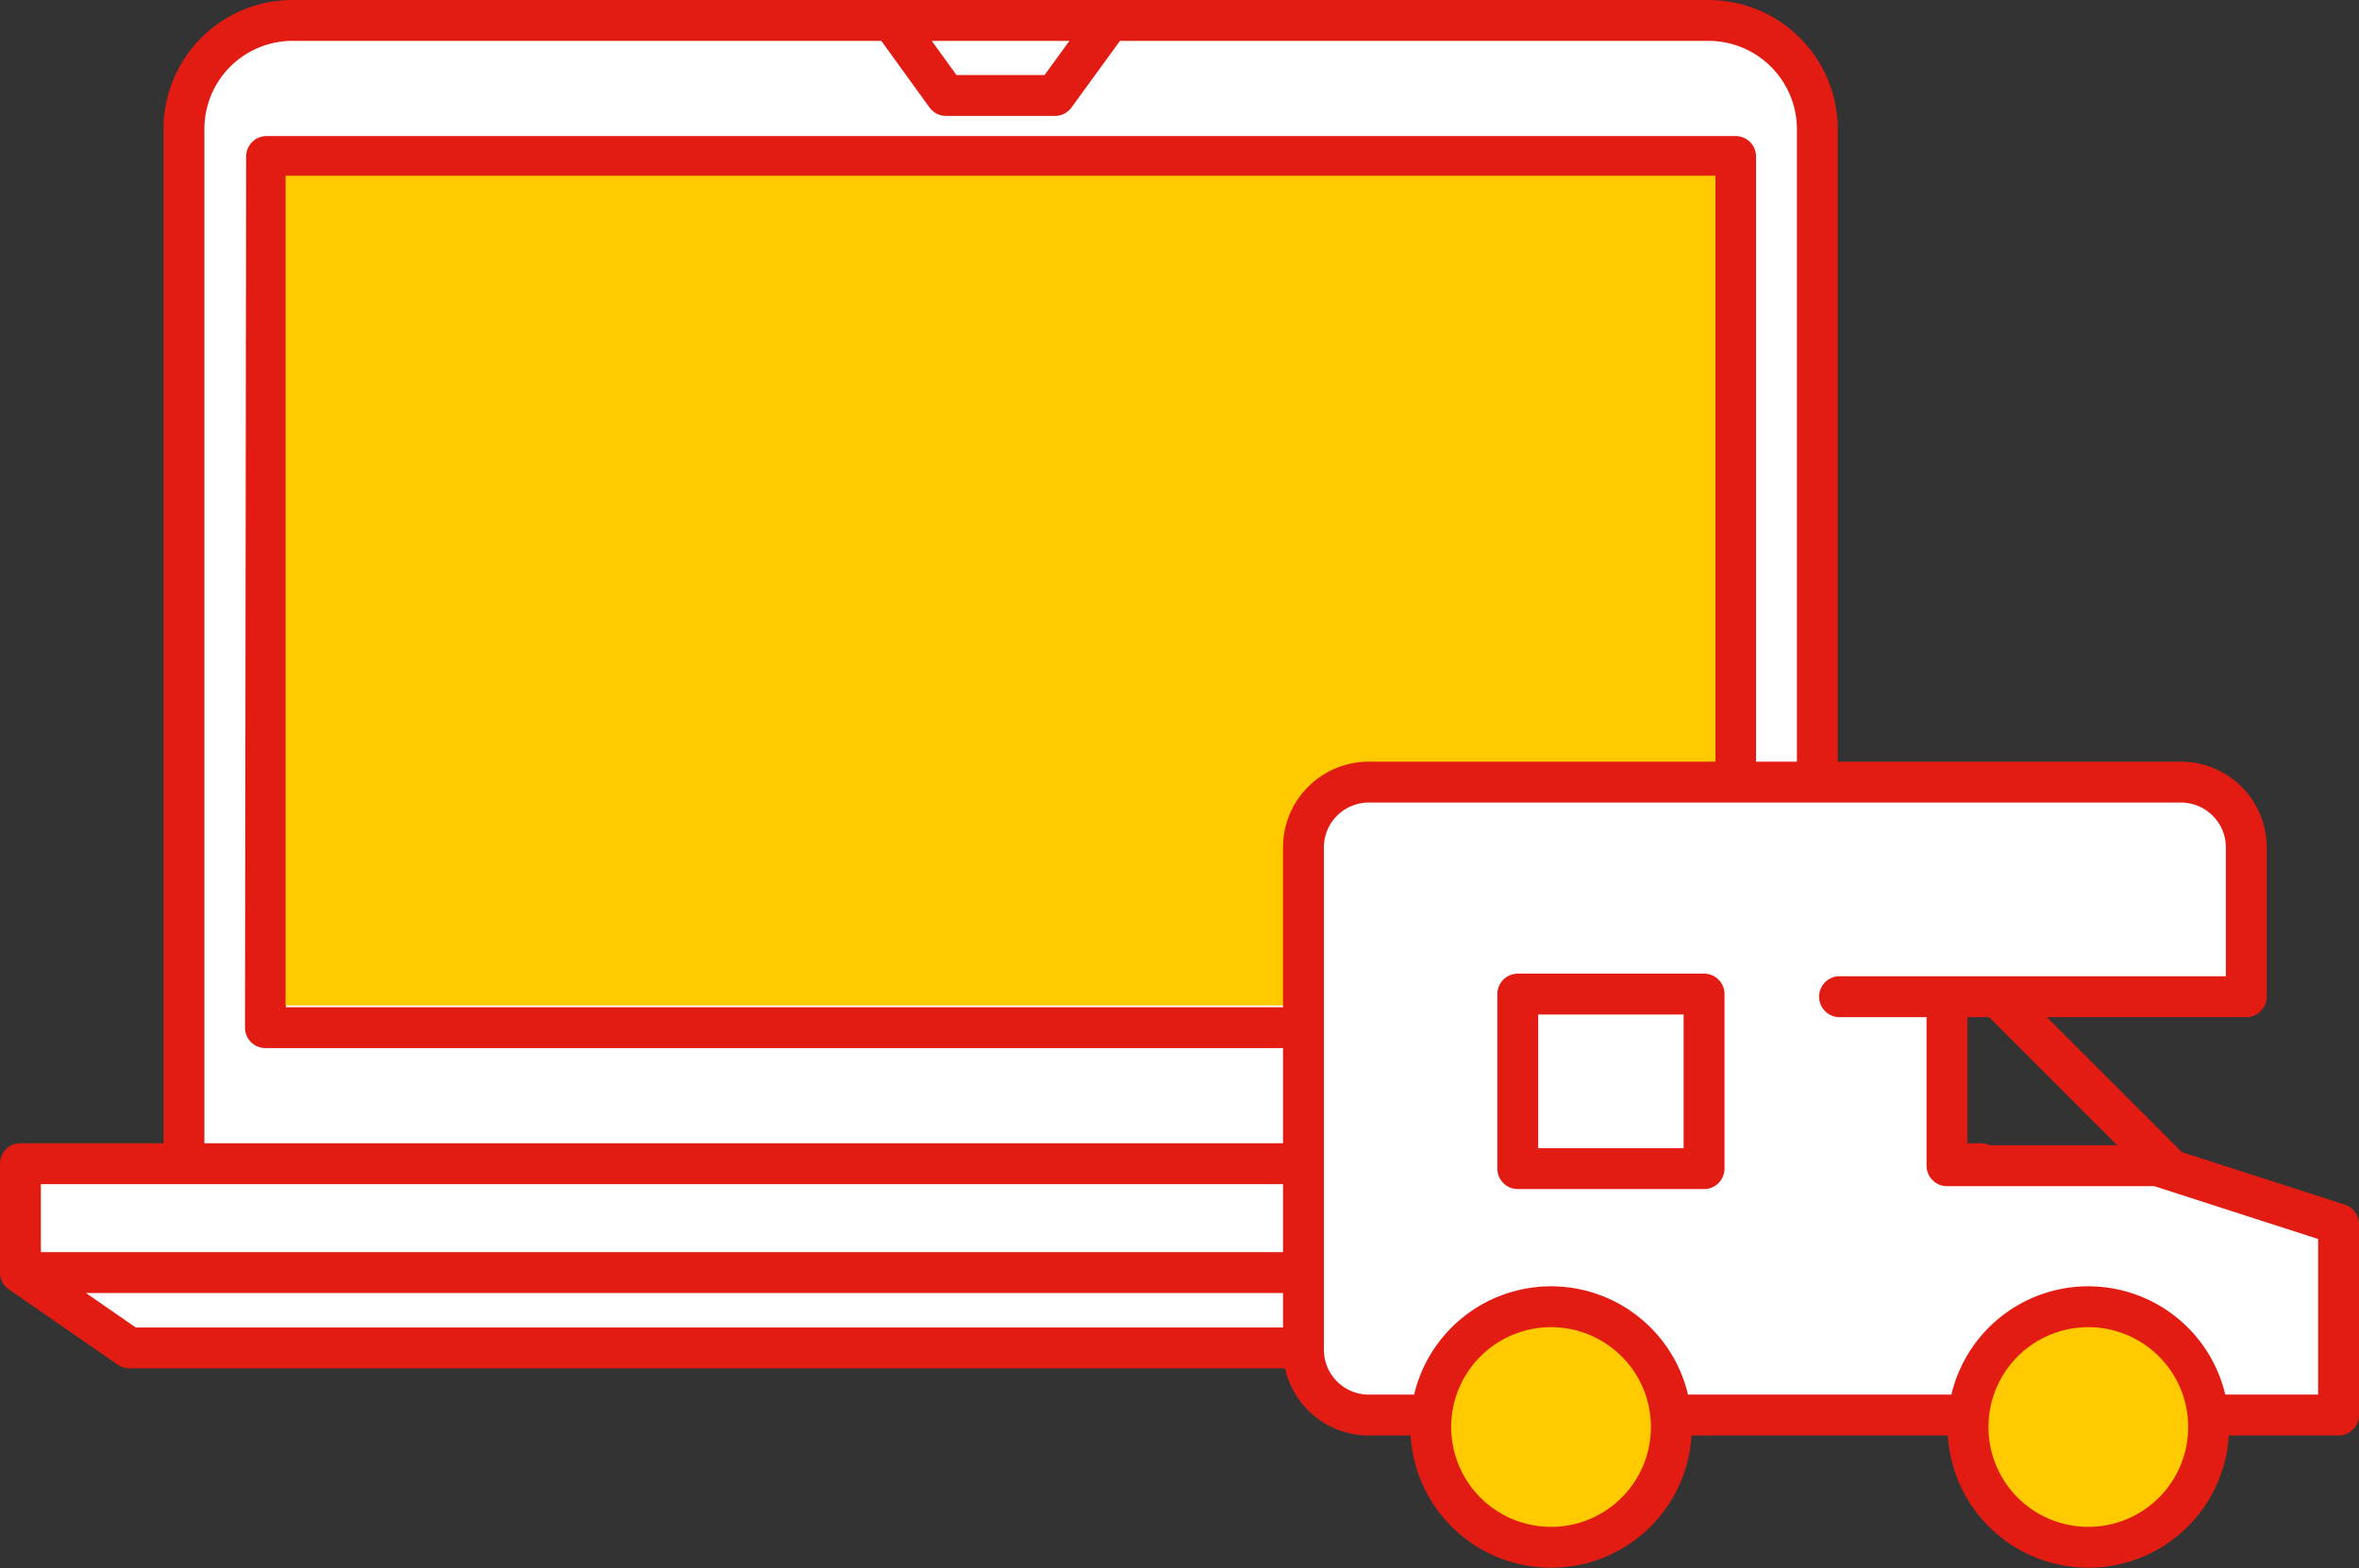
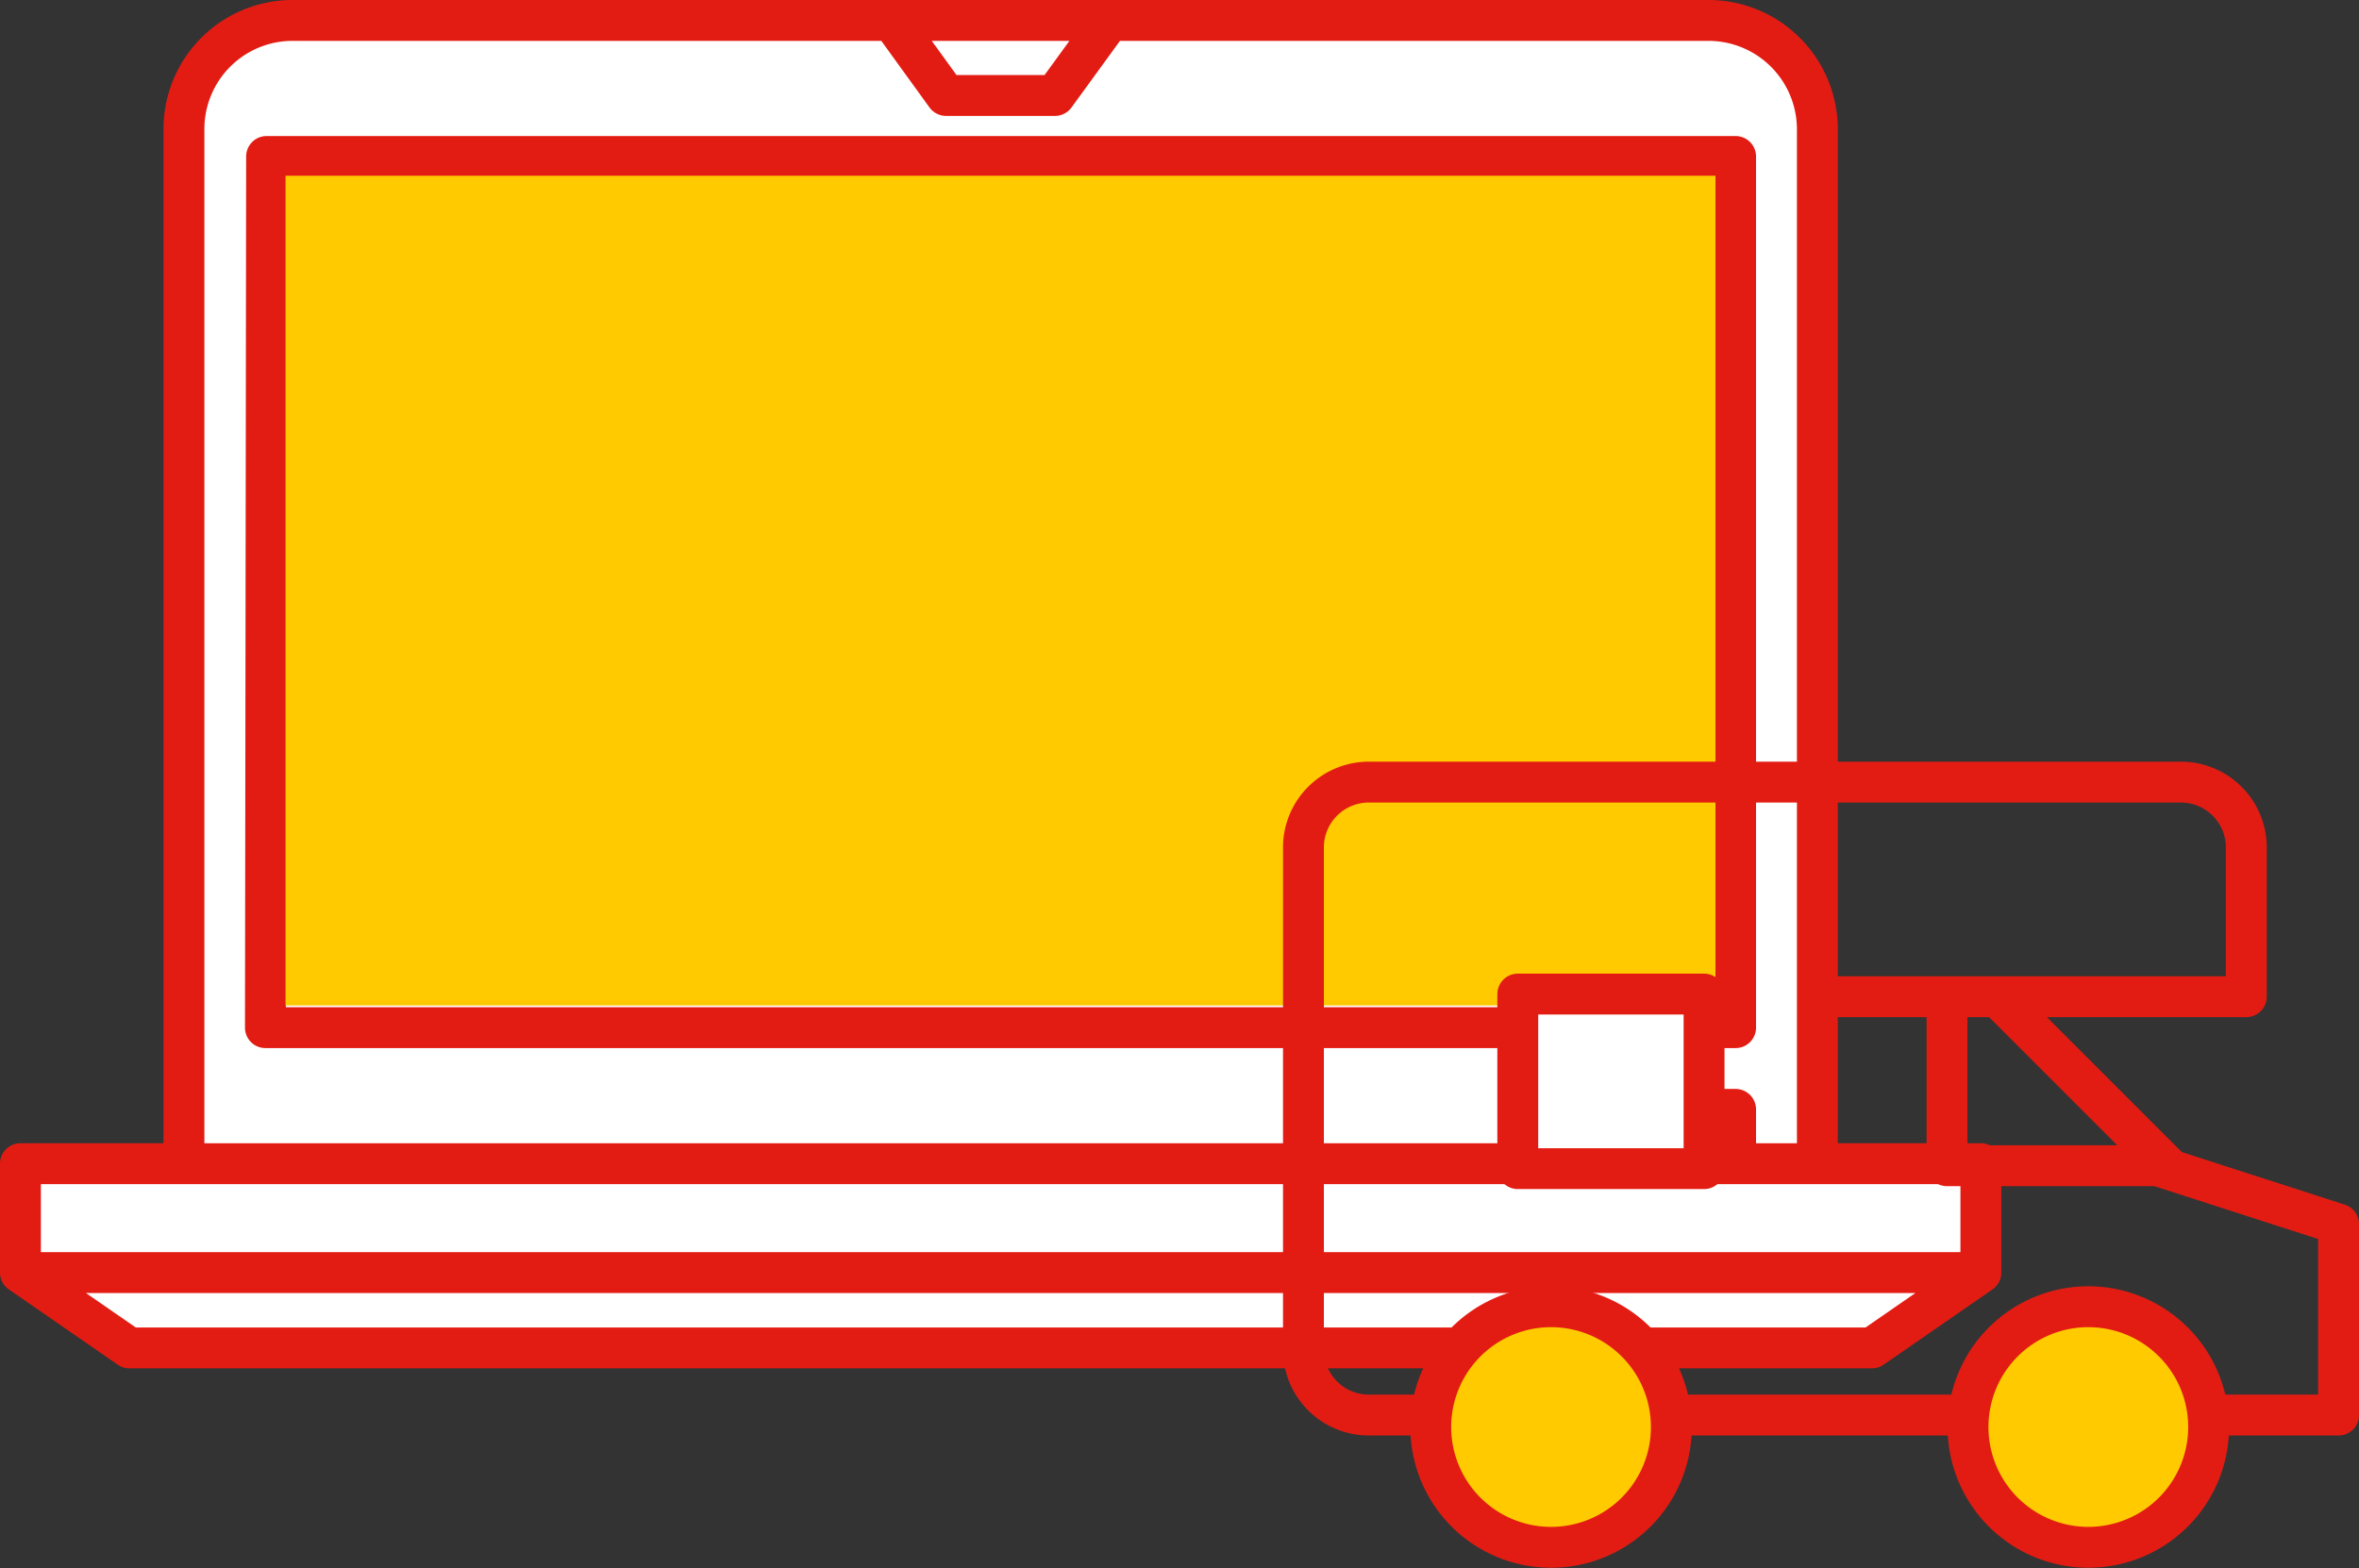
<svg xmlns="http://www.w3.org/2000/svg" id="Ebene_1" data-name="Ebene 1" viewBox="0 0 80.79 53.71">
  <rect x="0" y="0" width="80.79" height="53.71" fill="#333333" stroke="none" />
  <defs>
    <style>.cls-1,.cls-4,.cls-6{fill:none;}.cls-2{clip-path:url(#clip-path);}.cls-3{fill:#fff;}.cls-4,.cls-6{stroke:#e31c13;stroke-width:1.4px;}.cls-4{stroke-linecap:round;stroke-linejoin:round;}.cls-5{fill:#ffcb00;}</style>
    <clipPath id="clip-path">
      <rect class="cls-1" width="80.79" height="53.71" />
    </clipPath>
  </defs>
  <g class="cls-2">
    <path class="cls-3" d="M58.51.7a3.73,3.73,0,0,1,3.73,3.73V39.86H6.3V4.43A3.72,3.72,0,0,1,10,.7Zm5.6,45.47H4.43L.7,43.59H67.84ZM55.72,38h3.72v1.86H55.72ZM36.13,3.27H32.4L30.54.7H38Zm-27,2.09H59.44V35.2H9.09ZM.7,39.86H67.84v3.73H.7Z" />
    <path class="cls-4" d="M58.51.7a3.73,3.73,0,0,1,3.73,3.73V39.86H6.3V4.43A3.72,3.72,0,0,1,10,.7Zm5.6,45.47H4.43L.7,43.59H67.84ZM55.72,38h3.72v1.86H55.72ZM36.13,3.27H32.4L30.54.7H38Zm-27,2.09H59.44V35.2H9.09ZM.7,39.86H67.84v3.73H.7Z" />
  </g>
  <rect class="cls-5" x="9.78" y="6.02" width="48.97" height="28.42" />
  <g class="cls-2">
-     <path class="cls-3" d="M63,34.14H76.93V29.08a2.24,2.24,0,0,0-2.28-2.29H46.92a2.24,2.24,0,0,0-2.28,2.29v17.1a2.24,2.24,0,0,0,2.28,2.29H80.09V41.93l-6.2-2H66.68V34.36" />
    <path class="cls-4" d="M63,34.14H76.93V29.08a2.24,2.24,0,0,0-2.28-2.29H46.92a2.24,2.24,0,0,0-2.28,2.29v17.1a2.24,2.24,0,0,0,2.28,2.29H80.09V41.93l-6.2-2H66.68V34.36" />
  </g>
  <rect class="cls-3" x="51.98" y="34.05" width="6.38" height="5.98" />
  <rect class="cls-4" x="51.98" y="34.05" width="6.38" height="5.98" />
  <g class="cls-2">
    <path class="cls-5" d="M53.07,52.92a4,4,0,1,0-4-4,4,4,0,0,0,4,4" />
    <path class="cls-6" d="M53.07,53A4.12,4.12,0,1,0,49,48.9,4.12,4.12,0,0,0,53.07,53Z" />
    <path class="cls-5" d="M71.52,52.92a4,4,0,1,0-4-4,4,4,0,0,0,4,4" />
    <path class="cls-6" d="M71.52,53A4.12,4.12,0,1,0,67.4,48.9,4.12,4.12,0,0,0,71.52,53Z" />
  </g>
  <line class="cls-6" x1="68.47" y1="34.2" x2="74.28" y2="40.01" />
</svg>